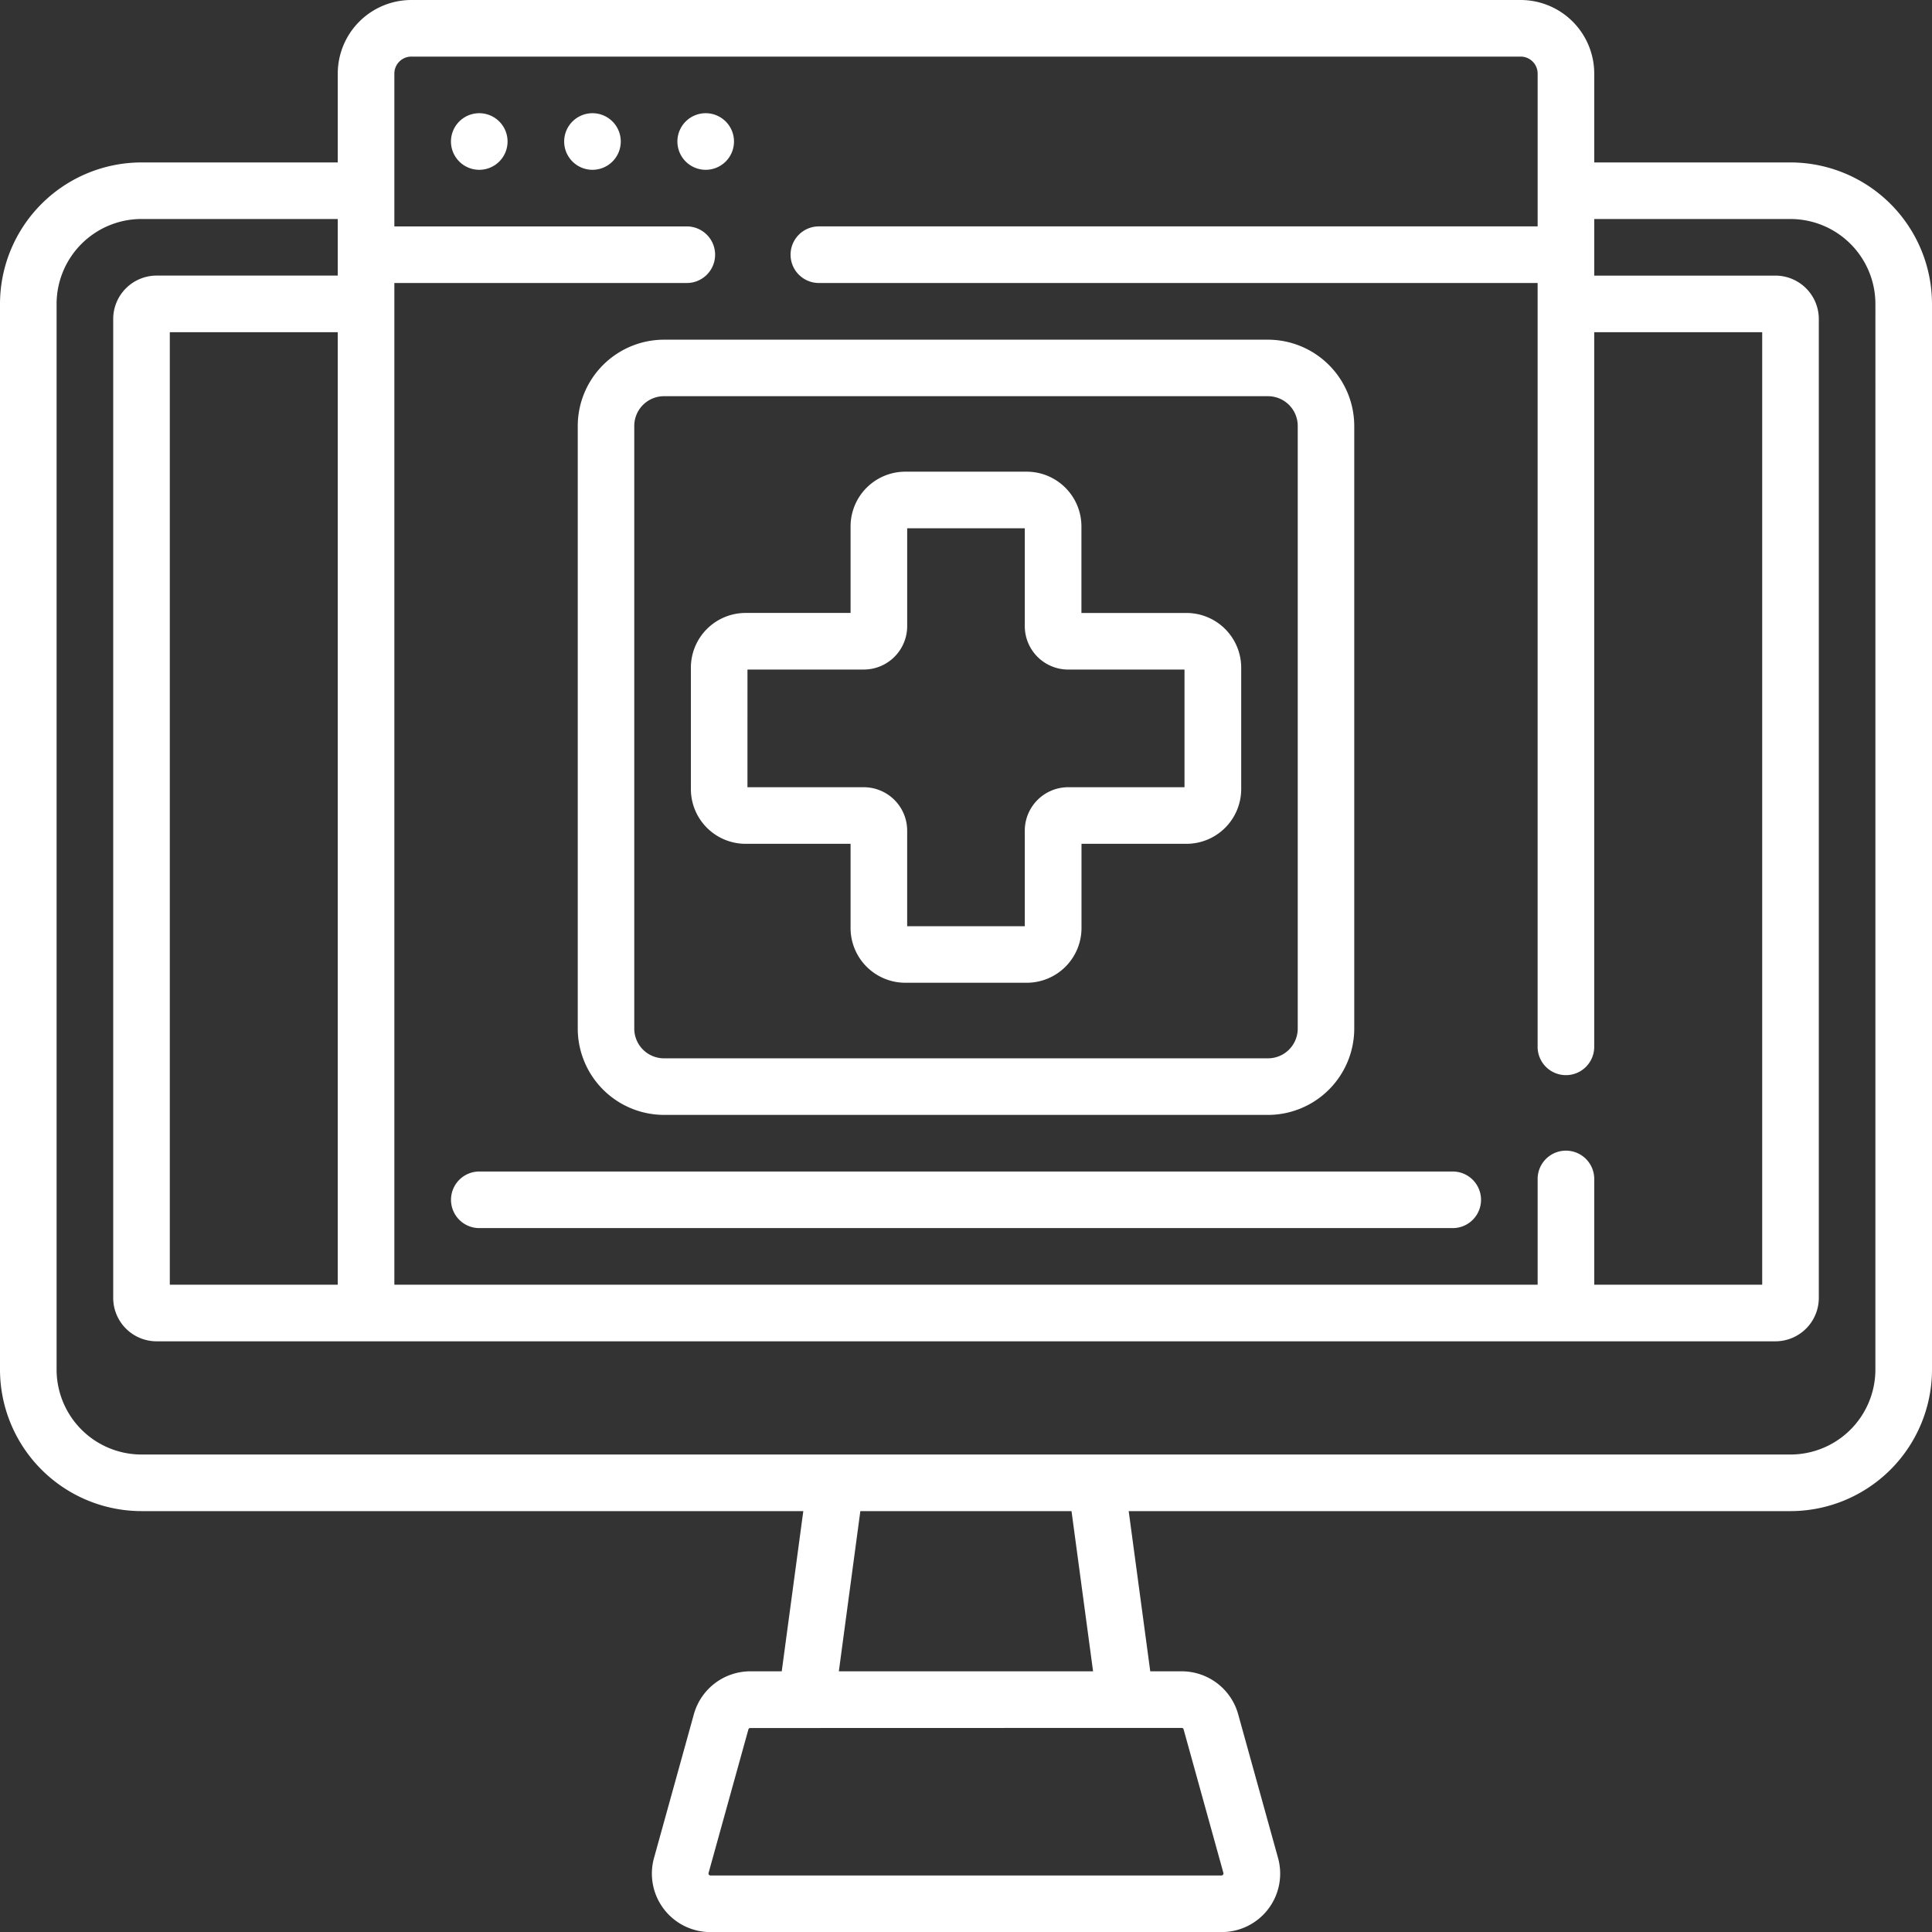
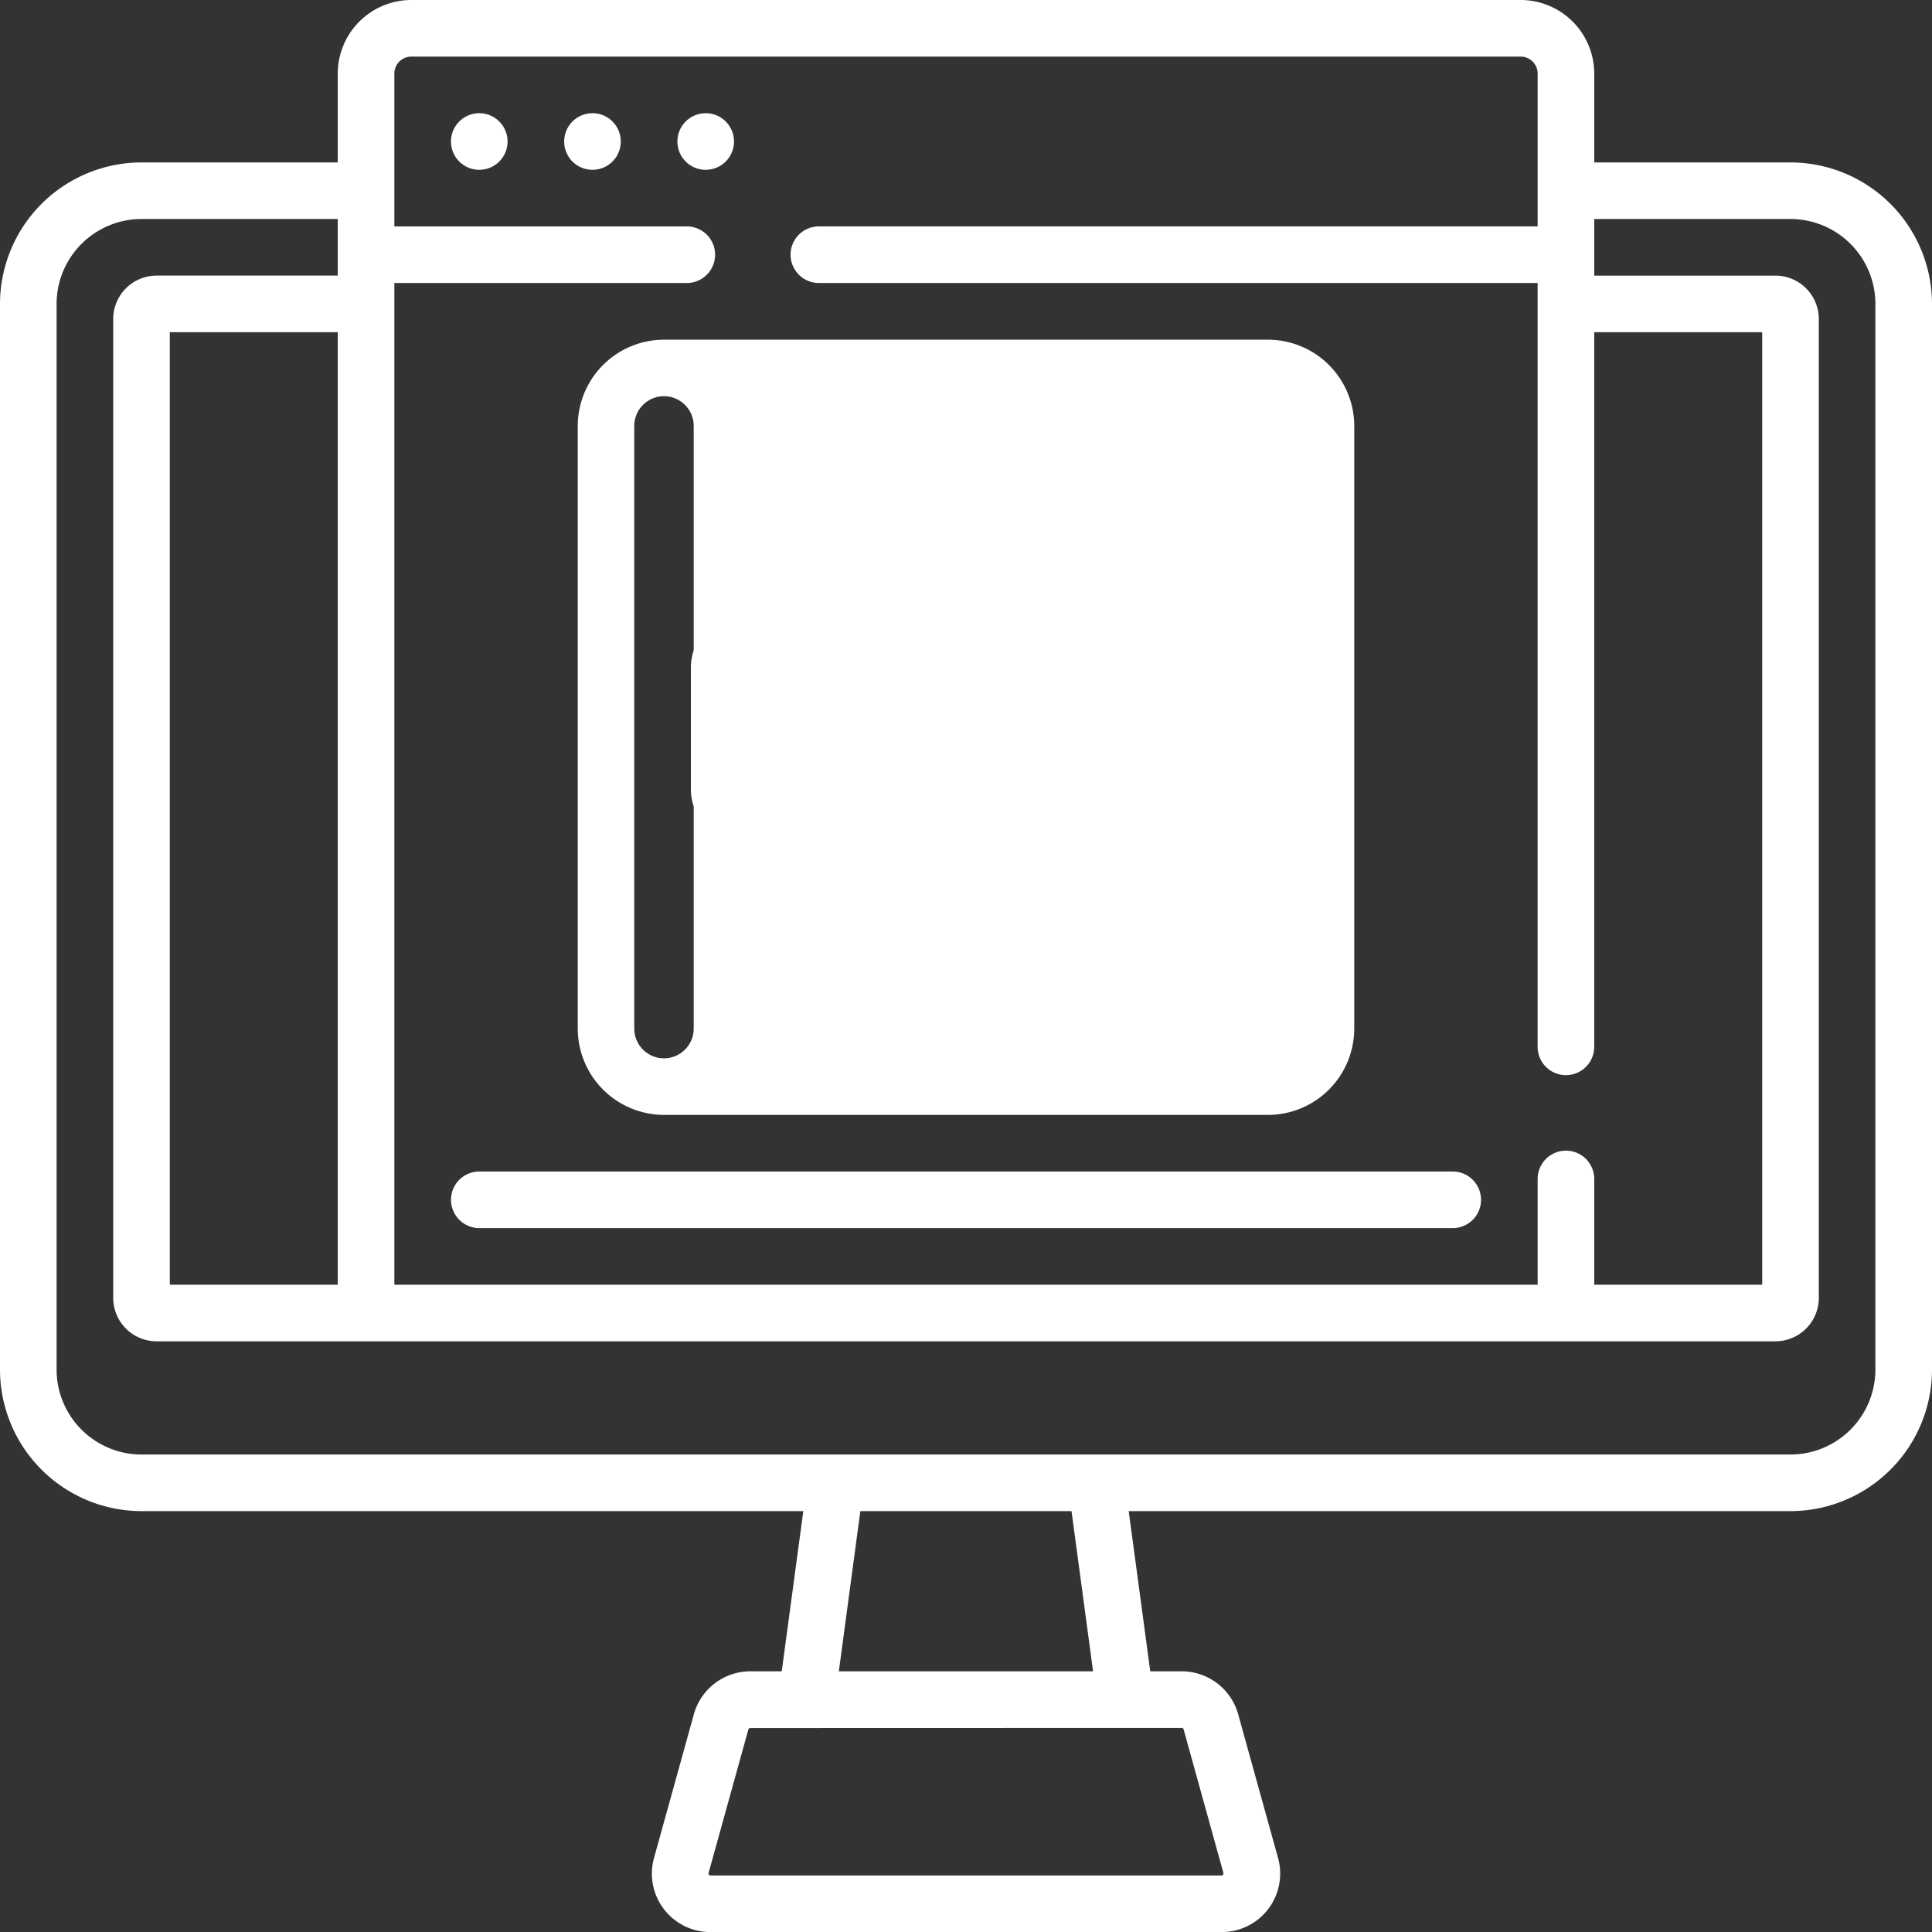
<svg xmlns="http://www.w3.org/2000/svg" width="96.337" height="96.337" viewBox="0 0 96.337 96.337">
  <rect x="0" y="0" width="96.337" height="96.337" fill="#333333" stroke="none" />
  <g id="medicine" transform="translate(135.028 238.028)">
-     <path id="パス_1982" data-name="パス 1982" d="M36.6,7.056a1.411,1.411,0,1,0-1.411,1.411A1.411,1.411,0,0,0,36.6,7.056ZM29.543,5.645a1.411,1.411,0,1,0,1.411,1.411A1.411,1.411,0,0,0,29.543,5.645Zm-5.645,0a1.411,1.411,0,1,0,1.411,1.411A1.411,1.411,0,0,0,23.9,5.645Zm9.211,49.949H63.228a4.309,4.309,0,0,0,4.3-4.3V21.238a4.309,4.309,0,0,0-4.3-4.3H33.109a4.309,4.309,0,0,0-4.3,4.3V51.29A4.309,4.309,0,0,0,33.109,55.593ZM31.627,21.238a1.483,1.483,0,0,1,1.482-1.482H63.228a1.483,1.483,0,0,1,1.482,1.482V51.29a1.483,1.483,0,0,1-1.482,1.482H33.109a1.483,1.483,0,0,1-1.482-1.482ZM72.439,58.416H23.9a1.411,1.411,0,0,0,0,2.822H72.439a1.411,1.411,0,1,0,0-2.822ZM37.178,42.076h5.235v4.2a2.731,2.731,0,0,0,2.728,2.728H51.2a2.731,2.731,0,0,0,2.728-2.728v-4.2h5.235a2.731,2.731,0,0,0,2.728-2.728V33.293a2.731,2.731,0,0,0-2.728-2.728H53.924V26.248A2.731,2.731,0,0,0,51.2,23.52H45.141a2.731,2.731,0,0,0-2.728,2.728v4.316H37.178a2.731,2.731,0,0,0-2.728,2.728v6.055A2.731,2.731,0,0,0,37.178,42.076Zm.094-8.69h5.8a2.166,2.166,0,0,0,2.164-2.164V26.342H51.1v4.881a2.166,2.166,0,0,0,2.164,2.164h5.8v5.867h-5.8A2.166,2.166,0,0,0,51.1,41.418v4.768H45.235V41.418a2.166,2.166,0,0,0-2.164-2.164h-5.8ZM89.281,8.1H79.495V3.669A3.673,3.673,0,0,0,75.826,0H20.511a3.673,3.673,0,0,0-3.669,3.669V8.1H7.056A7.064,7.064,0,0,0,0,15.154v53.14A7.064,7.064,0,0,0,7.056,75.35h33l-1.075,7.988H37.409A2.925,2.925,0,0,0,34.6,85.475l-1.987,7.166a2.916,2.916,0,0,0,2.81,3.7H60.916a2.916,2.916,0,0,0,2.811-3.7l-1.988-7.166a2.925,2.925,0,0,0-2.811-2.137H57.356L56.281,75.35h33a7.064,7.064,0,0,0,7.056-7.056V15.154A7.064,7.064,0,0,0,89.281,8.1ZM19.664,14.112H34.247a1.411,1.411,0,1,0,0-2.822H19.664V3.669a.848.848,0,0,1,.847-.847H75.826a.848.848,0,0,1,.847.847v7.62H40.832a1.411,1.411,0,0,0,0,2.822h35.84V52.2a1.411,1.411,0,1,0,2.822,0V16.565H87.87V64.06H79.495V58.787a1.411,1.411,0,0,0-2.822,0V64.06H19.664ZM58.928,86.16a.094.094,0,0,1,.09.068h0L61.006,93.4a.105.105,0,0,1-.091.119H35.421a.1.1,0,0,1-.091-.119l1.988-7.166a.094.094,0,0,1,.091-.068Zm-17.1-2.822L42.9,75.35h10.53l1.075,7.988ZM93.514,68.294a4.238,4.238,0,0,1-4.234,4.234H7.056a4.238,4.238,0,0,1-4.234-4.234V15.154a4.238,4.238,0,0,1,4.234-4.234h9.786v2.822H7.809a2.166,2.166,0,0,0-2.164,2.164V64.719a2.166,2.166,0,0,0,2.164,2.164h80.72a2.166,2.166,0,0,0,2.164-2.164V15.907a2.166,2.166,0,0,0-2.164-2.164H79.495V10.921h9.786a4.238,4.238,0,0,1,4.234,4.234ZM16.842,16.565V64.06H8.467V16.565Z" transform="translate(-135.028 -238.028)" fill="#fff" />
+     <path id="パス_1982" data-name="パス 1982" d="M36.6,7.056a1.411,1.411,0,1,0-1.411,1.411A1.411,1.411,0,0,0,36.6,7.056ZM29.543,5.645a1.411,1.411,0,1,0,1.411,1.411A1.411,1.411,0,0,0,29.543,5.645Zm-5.645,0a1.411,1.411,0,1,0,1.411,1.411A1.411,1.411,0,0,0,23.9,5.645Zm9.211,49.949H63.228a4.309,4.309,0,0,0,4.3-4.3V21.238a4.309,4.309,0,0,0-4.3-4.3H33.109a4.309,4.309,0,0,0-4.3,4.3V51.29A4.309,4.309,0,0,0,33.109,55.593ZM31.627,21.238a1.483,1.483,0,0,1,1.482-1.482a1.483,1.483,0,0,1,1.482,1.482V51.29a1.483,1.483,0,0,1-1.482,1.482H33.109a1.483,1.483,0,0,1-1.482-1.482ZM72.439,58.416H23.9a1.411,1.411,0,0,0,0,2.822H72.439a1.411,1.411,0,1,0,0-2.822ZM37.178,42.076h5.235v4.2a2.731,2.731,0,0,0,2.728,2.728H51.2a2.731,2.731,0,0,0,2.728-2.728v-4.2h5.235a2.731,2.731,0,0,0,2.728-2.728V33.293a2.731,2.731,0,0,0-2.728-2.728H53.924V26.248A2.731,2.731,0,0,0,51.2,23.52H45.141a2.731,2.731,0,0,0-2.728,2.728v4.316H37.178a2.731,2.731,0,0,0-2.728,2.728v6.055A2.731,2.731,0,0,0,37.178,42.076Zm.094-8.69h5.8a2.166,2.166,0,0,0,2.164-2.164V26.342H51.1v4.881a2.166,2.166,0,0,0,2.164,2.164h5.8v5.867h-5.8A2.166,2.166,0,0,0,51.1,41.418v4.768H45.235V41.418a2.166,2.166,0,0,0-2.164-2.164h-5.8ZM89.281,8.1H79.495V3.669A3.673,3.673,0,0,0,75.826,0H20.511a3.673,3.673,0,0,0-3.669,3.669V8.1H7.056A7.064,7.064,0,0,0,0,15.154v53.14A7.064,7.064,0,0,0,7.056,75.35h33l-1.075,7.988H37.409A2.925,2.925,0,0,0,34.6,85.475l-1.987,7.166a2.916,2.916,0,0,0,2.81,3.7H60.916a2.916,2.916,0,0,0,2.811-3.7l-1.988-7.166a2.925,2.925,0,0,0-2.811-2.137H57.356L56.281,75.35h33a7.064,7.064,0,0,0,7.056-7.056V15.154A7.064,7.064,0,0,0,89.281,8.1ZM19.664,14.112H34.247a1.411,1.411,0,1,0,0-2.822H19.664V3.669a.848.848,0,0,1,.847-.847H75.826a.848.848,0,0,1,.847.847v7.62H40.832a1.411,1.411,0,0,0,0,2.822h35.84V52.2a1.411,1.411,0,1,0,2.822,0V16.565H87.87V64.06H79.495V58.787a1.411,1.411,0,0,0-2.822,0V64.06H19.664ZM58.928,86.16a.094.094,0,0,1,.09.068h0L61.006,93.4a.105.105,0,0,1-.091.119H35.421a.1.1,0,0,1-.091-.119l1.988-7.166a.094.094,0,0,1,.091-.068Zm-17.1-2.822L42.9,75.35h10.53l1.075,7.988ZM93.514,68.294a4.238,4.238,0,0,1-4.234,4.234H7.056a4.238,4.238,0,0,1-4.234-4.234V15.154a4.238,4.238,0,0,1,4.234-4.234h9.786v2.822H7.809a2.166,2.166,0,0,0-2.164,2.164V64.719a2.166,2.166,0,0,0,2.164,2.164h80.72a2.166,2.166,0,0,0,2.164-2.164V15.907a2.166,2.166,0,0,0-2.164-2.164H79.495V10.921h9.786a4.238,4.238,0,0,1,4.234,4.234ZM16.842,16.565V64.06H8.467V16.565Z" transform="translate(-135.028 -238.028)" fill="#fff" />
  </g>
</svg>